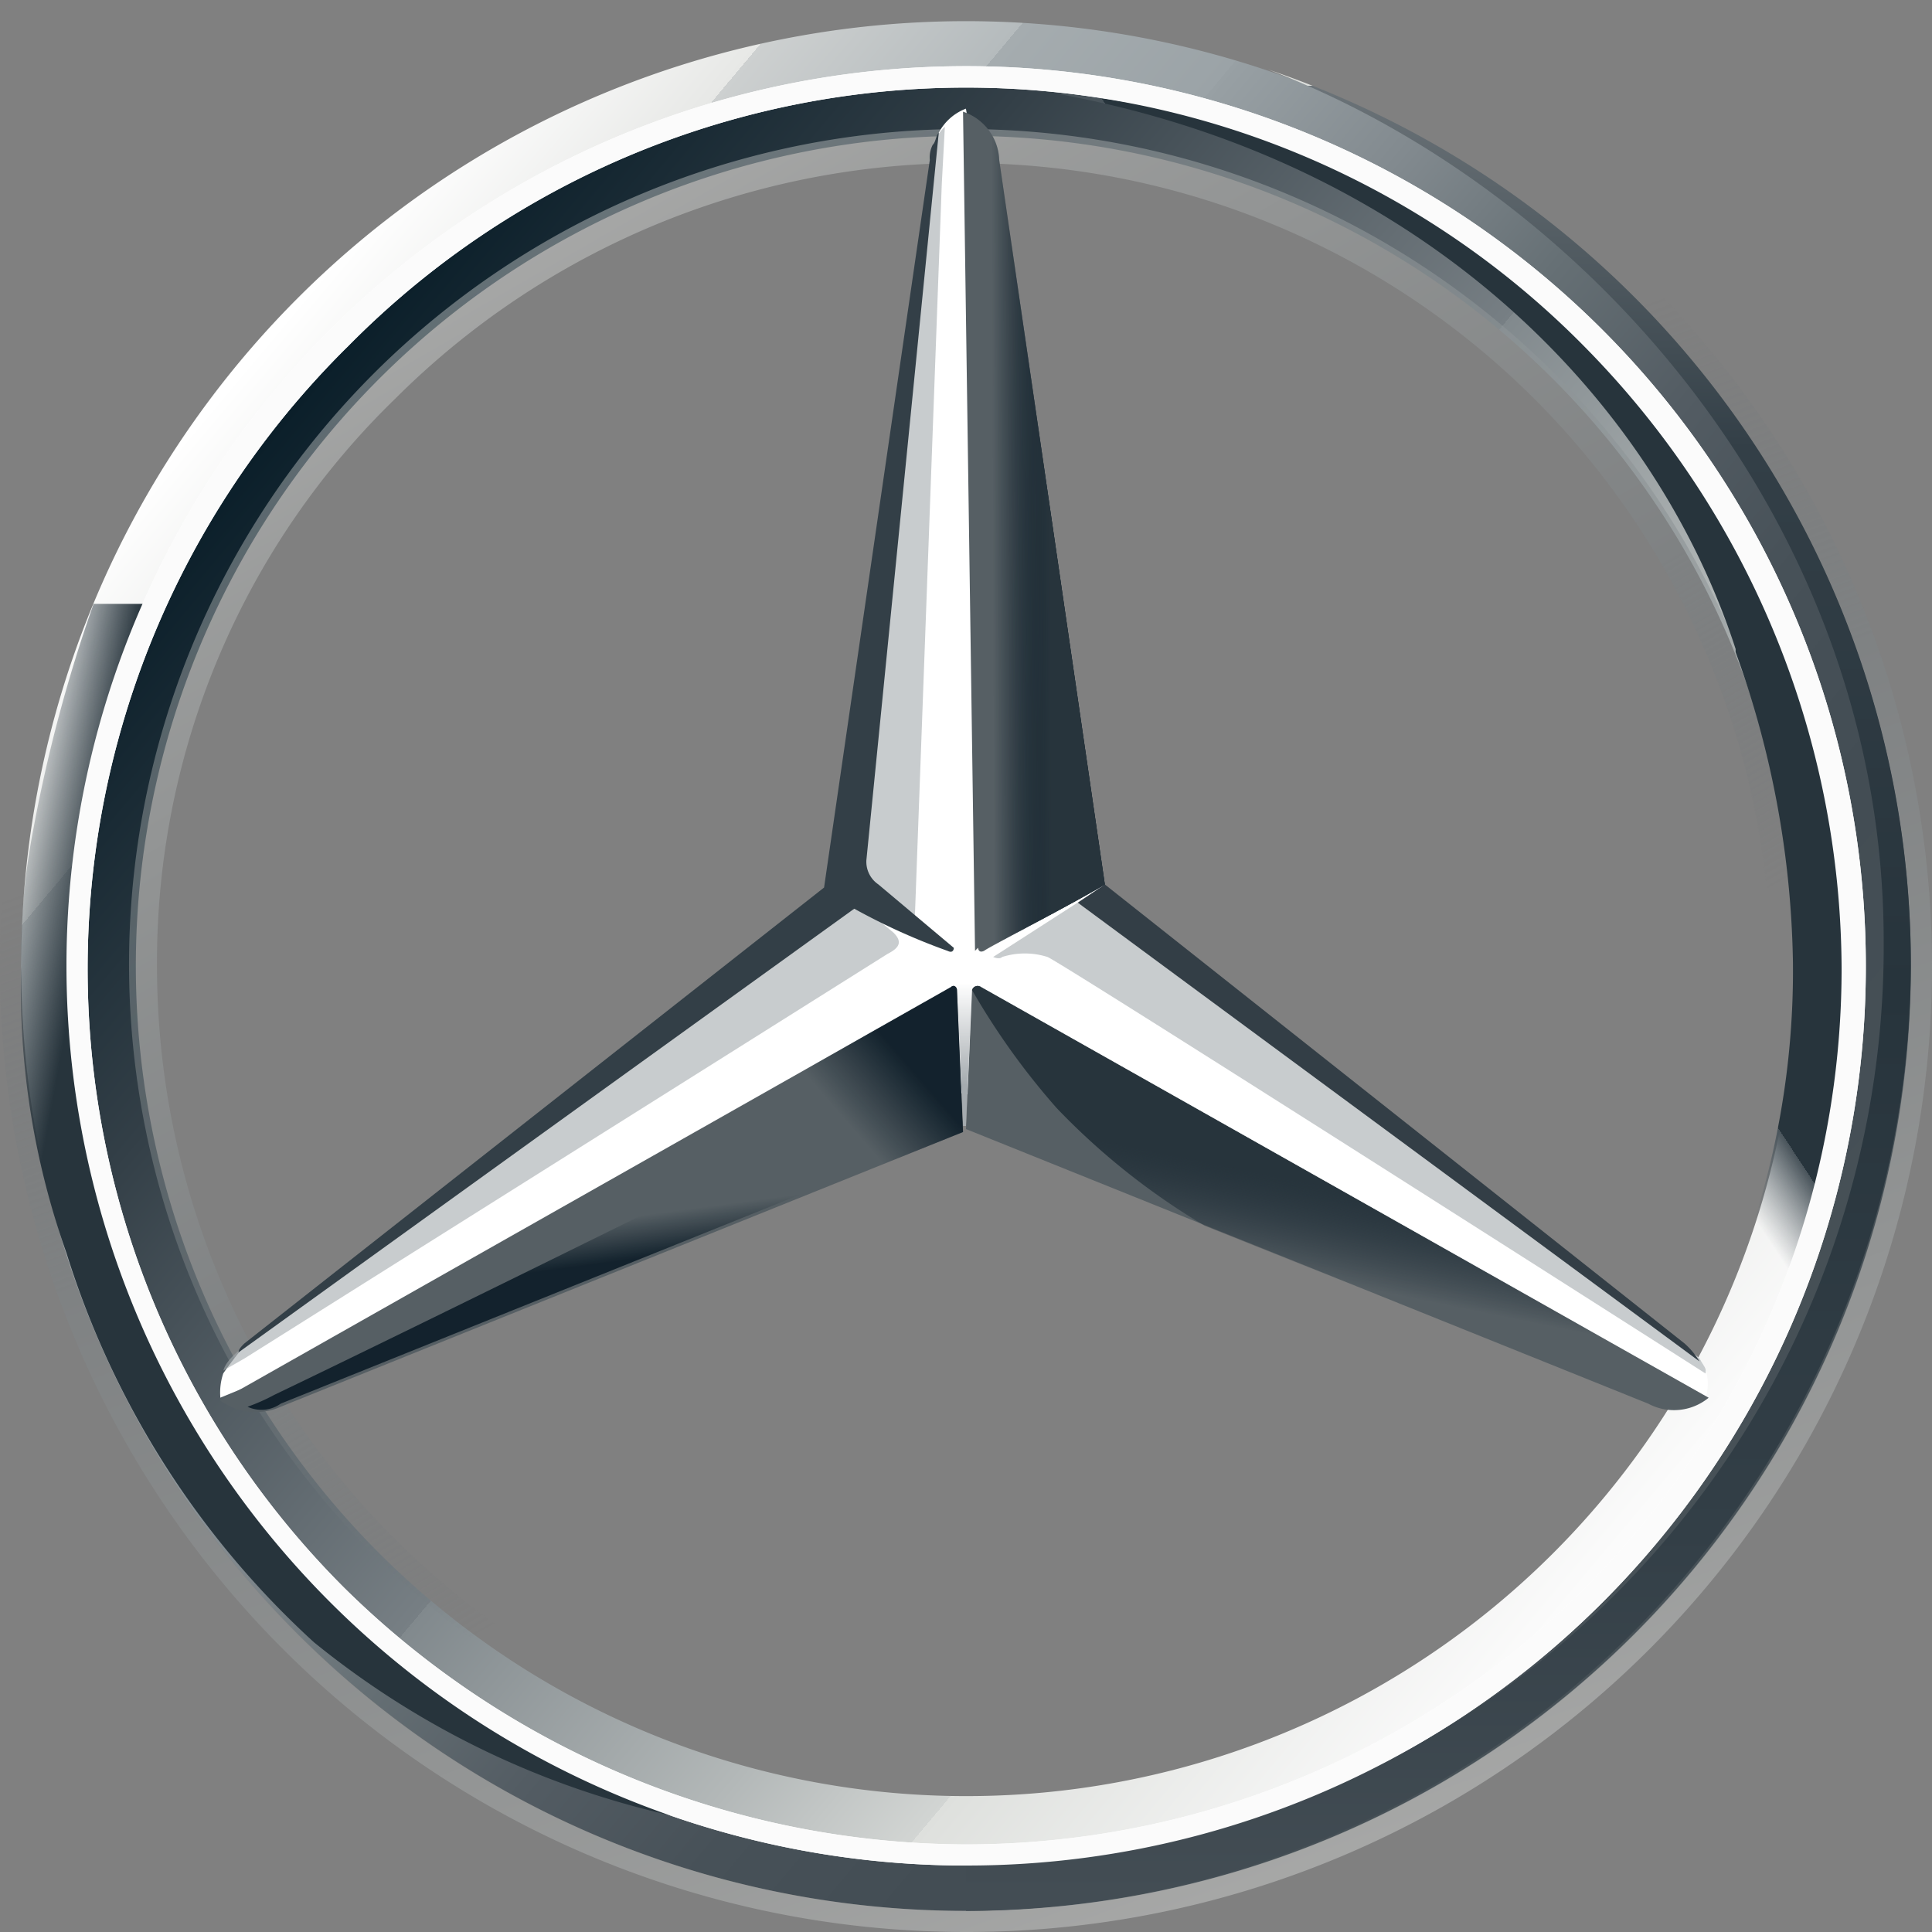
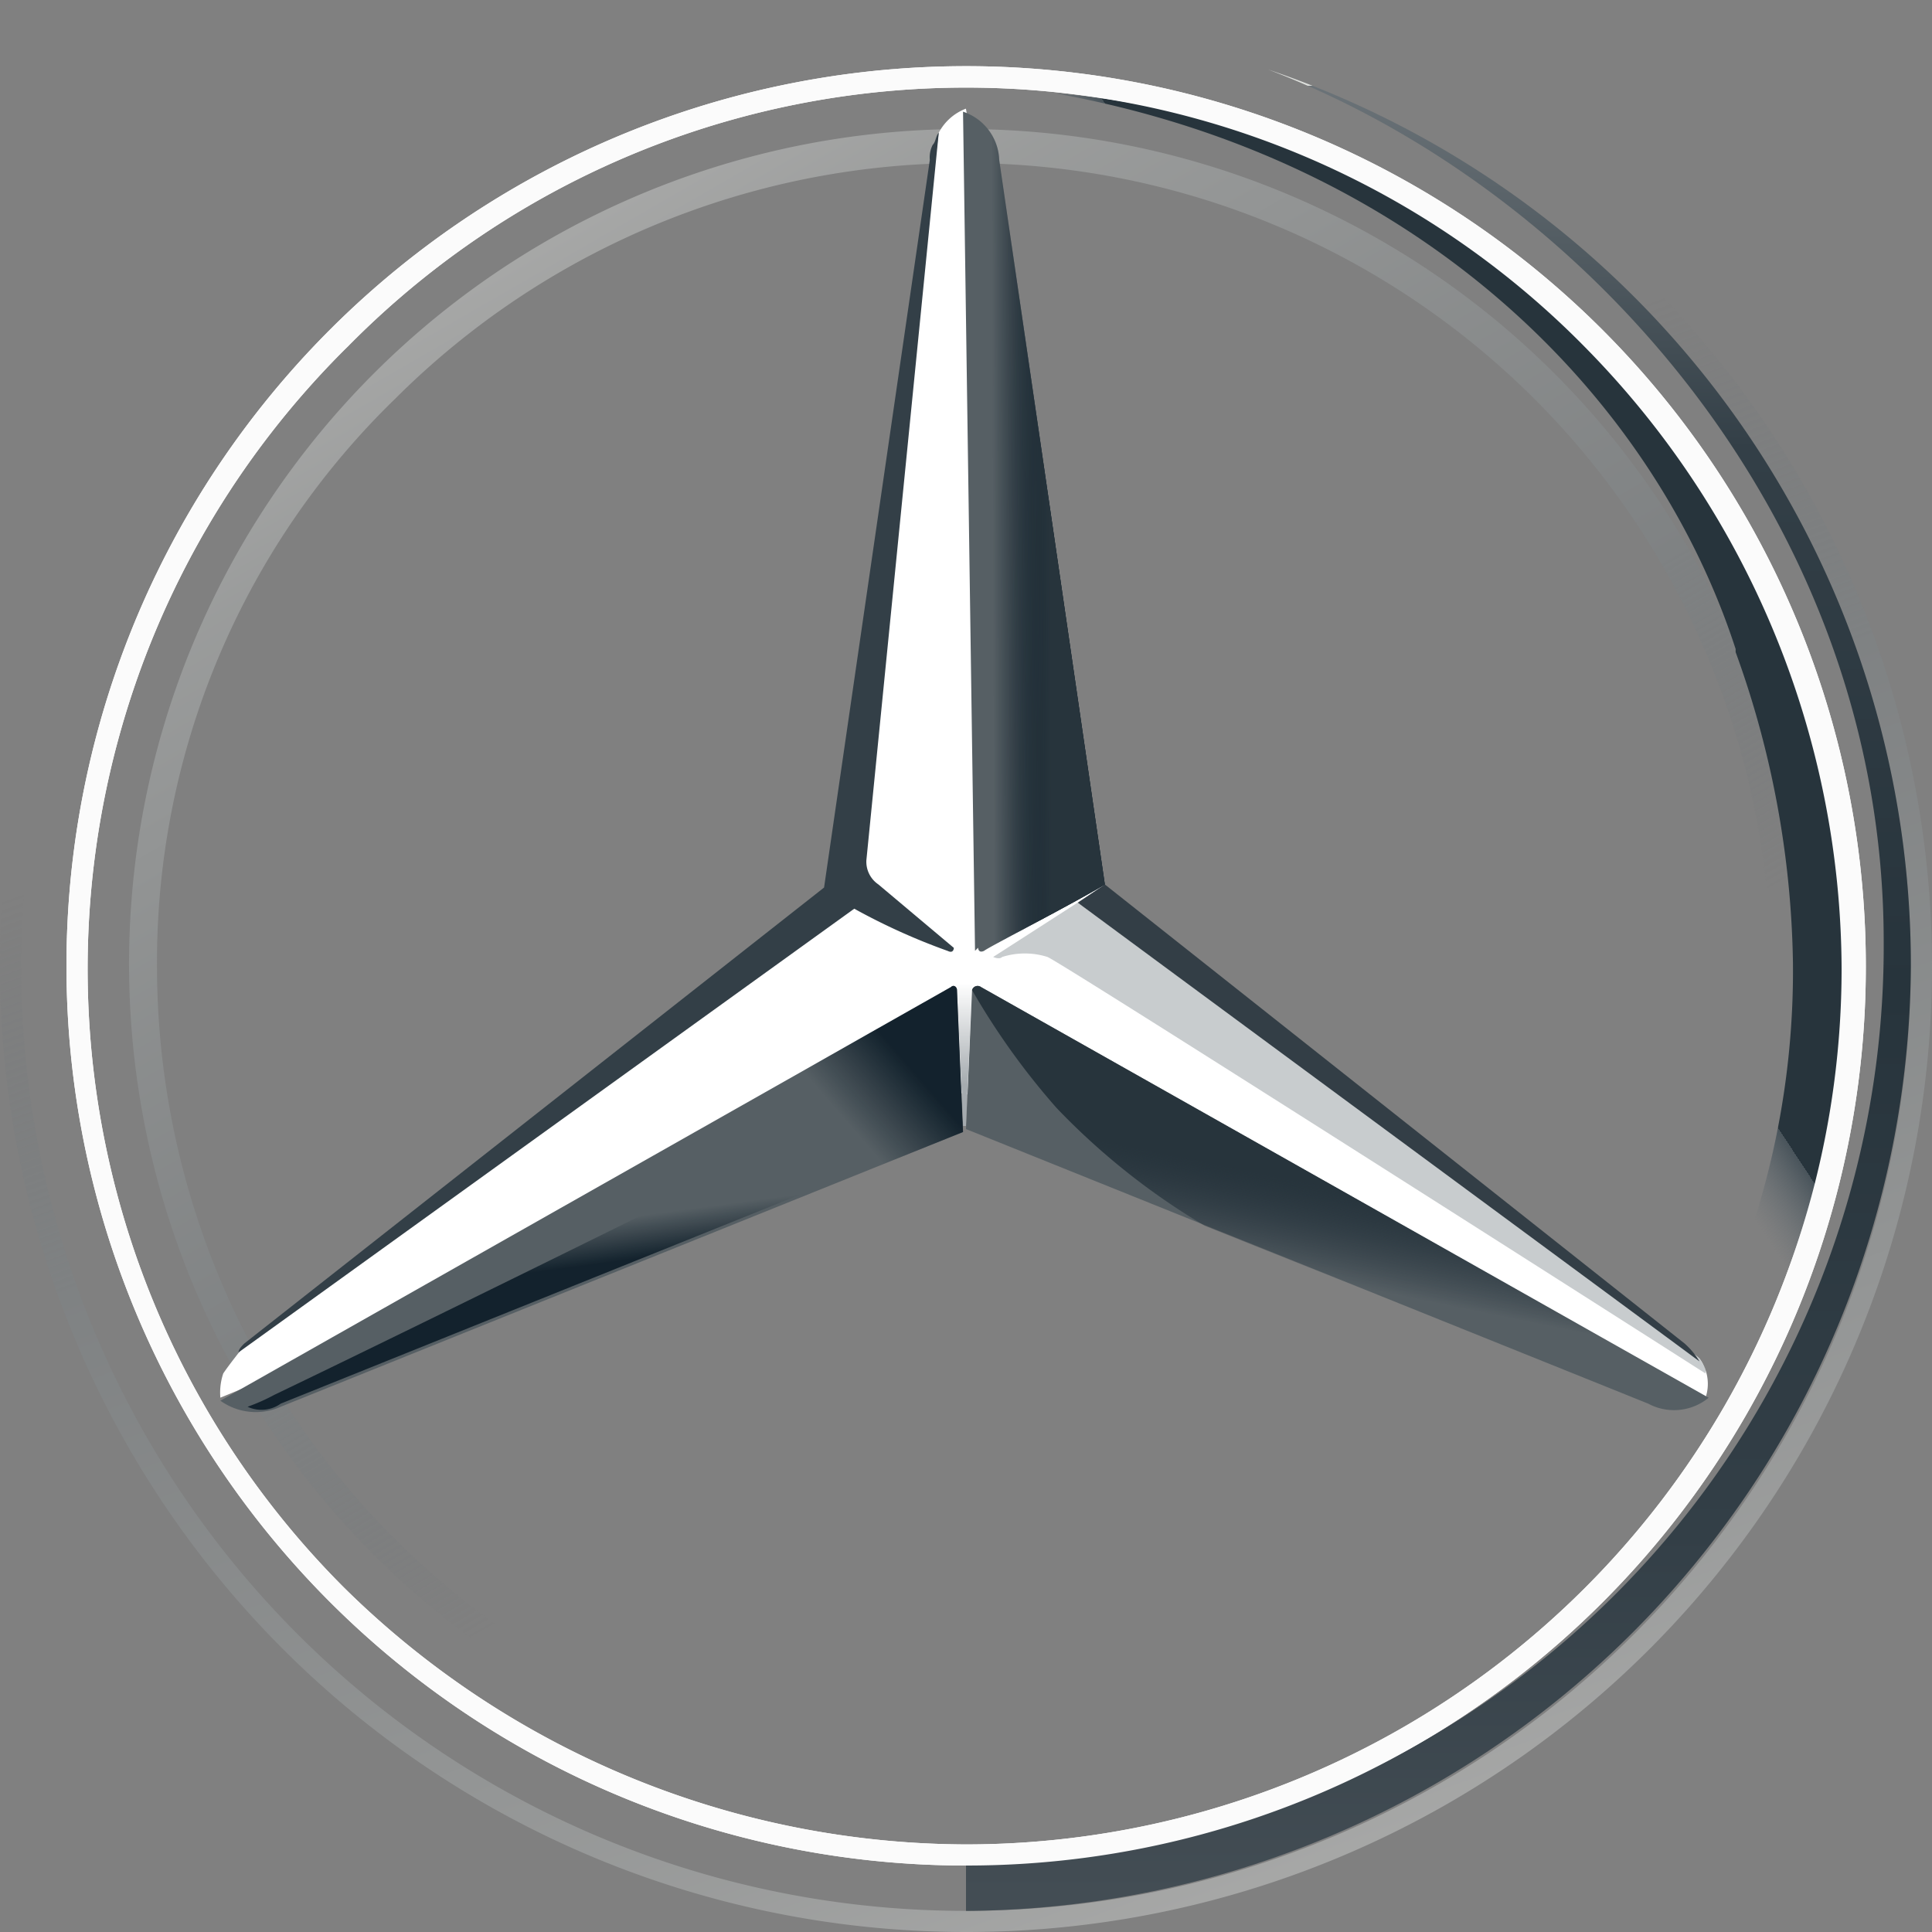
<svg xmlns="http://www.w3.org/2000/svg" xmlns:xlink="http://www.w3.org/1999/xlink" width="67" height="67" viewBox="0 0 67 67">
  <rect x="0" y="0" width="67" height="67" fill="#808080" stroke="none" />
  <defs>
    <style>.a,.b,.c,.d,.e,.t{fill-rule:evenodd;}.a{fill:url(#a);}.b{fill:url(#b);}.c,.e{opacity:0.4;}.c{fill:url(#c);}.d,.f{fill:#fff;}.e{fill:url(#d);}.g{fill:#565f64;}.h{fill:url(#e);}.i{fill:#a4aaae;opacity:0.6;}.j{fill:#333e46;}.k{fill:url(#f);}.l,.m{opacity:0.8;}.l{fill:url(#g);}.m{fill:url(#h);}.n{fill:url(#i);}.o{fill:url(#j);}.p{fill:url(#k);}.q{fill:url(#l);}.r{fill:url(#m);}.s{fill:url(#n);}.t{fill:#fbfbfb;}.u{fill:#333f47;}</style>
    <linearGradient id="a" x1="0.117" y1="0.179" x2="0.883" y2="0.821" gradientUnits="objectBoundingBox">
      <stop offset="0" stop-color="#fff" />
      <stop offset="0.1" stop-color="#e7e8e6" />
      <stop offset="0.1" stop-color="#cdd0d0" />
      <stop offset="0.2" stop-color="#b5bbbd" />
      <stop offset="0.2" stop-color="#a5acaf" />
      <stop offset="0.3" stop-color="#9ba3a7" />
      <stop offset="0.3" stop-color="#98a0a4" />
      <stop offset="0.4" stop-color="#828a8f" />
      <stop offset="0.5" stop-color="#667075" />
      <stop offset="0.6" stop-color="#535c63" />
      <stop offset="0.7" stop-color="#475158" />
      <stop offset="0.8" stop-color="#434d54" />
      <stop offset="1" stop-color="#475157" />
    </linearGradient>
    <linearGradient id="b" x1="0.117" y1="0.178" x2="0.882" y2="0.821" gradientUnits="objectBoundingBox">
      <stop offset="0" stop-color="#0b1f2a" />
      <stop offset="0.2" stop-color="#333f47" />
      <stop offset="0.5" stop-color="#777f84" />
      <stop offset="0.5" stop-color="#81898d" />
      <stop offset="0.7" stop-color="#b3b8b8" />
      <stop offset="0.8" stop-color="#d2d5d3" />
      <stop offset="0.8" stop-color="#dee0dd" />
      <stop offset="1" stop-color="#fbfbfb" />
    </linearGradient>
    <linearGradient id="c" x1="0.671" y1="0.97" x2="0.329" y2="0.029" gradientUnits="objectBoundingBox">
      <stop offset="0" stop-color="#e1e3e1" />
      <stop offset="0.1" stop-color="#c1c5c4" />
      <stop offset="0.3" stop-color="#9ba1a2" />
      <stop offset="0.5" stop-color="#7d8487" />
      <stop offset="0.7" stop-color="#687074" stop-opacity="0" />
      <stop offset="0.8" stop-color="#5b6469" stop-opacity="0" />
      <stop offset="1" stop-color="#576065" stop-opacity="0" />
    </linearGradient>
    <linearGradient id="d" x1="0.25" y1="0.067" x2="0.75" y2="0.933" xlink:href="#c" />
    <linearGradient id="e" x1="0.504" y1="0.479" x2="0.434" y2="0.678" gradientUnits="objectBoundingBox">
      <stop offset="0" stop-color="#27343c" />
      <stop offset="1" stop-color="#00111e" stop-opacity="0" />
    </linearGradient>
    <linearGradient id="f" x1="1.71" y1="0.912" x2="1.043" y2="0.746" gradientUnits="objectBoundingBox">
      <stop offset="0.1" stop-color="#02131f" />
      <stop offset="0.9" stop-color="#02131f" stop-opacity="0" />
    </linearGradient>
    <linearGradient id="g" x1="1.003" y1="0.261" x2="0.833" y2="0.346" gradientUnits="objectBoundingBox">
      <stop offset="0.2" stop-color="#02131f" />
      <stop offset="0.9" stop-color="#02131f" stop-opacity="0" />
    </linearGradient>
    <linearGradient id="h" x1="0.531" y1="0.649" x2="0.506" y2="0.54" gradientUnits="objectBoundingBox">
      <stop offset="0" stop-color="#02131f" />
      <stop offset="0.1" stop-color="#02131f" />
      <stop offset="1" stop-color="#02131f" stop-opacity="0" />
    </linearGradient>
    <linearGradient id="i" x1="0.787" y1="0.486" x2="0.064" y2="0.5" gradientUnits="objectBoundingBox">
      <stop offset="0.3" stop-color="#02131f" />
      <stop offset="0.8" stop-color="#02131f" stop-opacity="0" />
    </linearGradient>
    <linearGradient id="j" x1="0.811" y1="0.484" x2="0.321" y2="0.495" gradientUnits="objectBoundingBox">
      <stop offset="0.4" stop-color="#27343c" />
      <stop offset="1" stop-color="#3b474e" stop-opacity="0" />
    </linearGradient>
    <linearGradient id="k" x1="-0.048" y1="0.318" x2="1.203" y2="0.718" gradientUnits="objectBoundingBox">
      <stop offset="0" stop-color="#24303a" stop-opacity="0" />
      <stop offset="0" stop-color="#25323b" stop-opacity="0" />
      <stop offset="0.1" stop-color="#27343c" />
    </linearGradient>
    <linearGradient id="l" x1="0.5" y1="1.022" x2="0.5" y2="0.009" gradientUnits="objectBoundingBox">
      <stop offset="0.3" stop-color="#a5abaf" />
      <stop offset="1" stop-color="#a5abaf" stop-opacity="0" />
    </linearGradient>
    <linearGradient id="m" x1="0.5" x2="0.5" y2="1" gradientUnits="objectBoundingBox">
      <stop offset="0" stop-color="#dee0dd" />
      <stop offset="0" stop-color="#c5c9c7" />
      <stop offset="0" stop-color="#9ea4a5" />
      <stop offset="0" stop-color="#82898c" />
      <stop offset="0" stop-color="#71797d" />
      <stop offset="0" stop-color="#6b7378" />
      <stop offset="0.2" stop-color="#333f47" />
      <stop offset="0.5" stop-color="#27343c" />
      <stop offset="0.8" stop-color="#333f47" />
      <stop offset="1" stop-color="#434d54" />
    </linearGradient>
    <linearGradient id="n" x1="0.845" y1="0.122" x2="0.333" y2="0.606" gradientUnits="objectBoundingBox">
      <stop offset="0.7" stop-color="#27343c" />
      <stop offset="0.7" stop-color="#2b373f" />
      <stop offset="0.7" stop-color="#36424a" />
      <stop offset="0.7" stop-color="#49545b" />
      <stop offset="0.8" stop-color="#646d73" stop-opacity="0" />
      <stop offset="0.8" stop-color="#868d92" stop-opacity="0" />
      <stop offset="0.8" stop-color="#b0b5b8" stop-opacity="0" />
      <stop offset="0.8" stop-color="#e1e3e4" stop-opacity="0" />
      <stop offset="0.8" stop-color="#fff" stop-opacity="0" />
    </linearGradient>
  </defs>
-   <path class="a" d="M49.867,82.635A32.767,32.767,0,1,1,82.635,49.867,32.737,32.737,0,0,1,49.867,82.635Zm0-63.547a30.78,30.78,0,1,0,30.78,30.78A30.7,30.7,0,0,0,49.867,19.088Z" transform="translate(-16.367 -16.367)" />
-   <path class="b" d="M125.059,94.28A30.78,30.78,0,1,1,94.28,63.5,30.764,30.764,0,0,1,125.059,94.28Zm-1.992,0A28.788,28.788,0,1,0,94.28,123.067,28.762,28.762,0,0,0,123.067,94.28Z" transform="translate(-60.78 -60.78)" />
  <path class="c" d="M33.5,67A33.5,33.5,0,1,1,67,33.5,33.472,33.472,0,0,1,33.5,67Zm0-.733A32.767,32.767,0,1,0,.733,33.5,32.748,32.748,0,0,0,33.5,66.267Z" />
  <path class="d" d="M85,116.19a31.2,31.2,0,1,1,31.2-31.2A31.166,31.166,0,0,1,85,116.19ZM63.533,63.533a30.334,30.334,0,0,0-.1,43.027A30.82,30.82,0,0,0,85,115.458a30.378,30.378,0,0,0,30.36-30.36,30.846,30.846,0,0,0-8.9-21.565,30.089,30.089,0,0,0-42.925,0Z" transform="translate(-51.495 -51.495)" />
  <path class="e" d="M136.395,165.29a28.96,28.96,0,1,1,20.413-8.482A28.657,28.657,0,0,1,136.395,165.29Zm0-.84a27.95,27.95,0,1,0-19.787-47.735,27.216,27.216,0,0,0-8.268,19.68,28.053,28.053,0,0,0,28.055,28.055Z" transform="translate(-102.895 -102.895)" />
  <path class="f" d="M229.905,132.7l-25.75-10.577L178.4,132.7a2.08,2.08,0,0,1,.1-.84c.21-.313.63-.835.63-.835l20.833-16.017,3.35-26.175a1.778,1.778,0,0,1,.942-.835l4.712,26.9s20.2,16.017,20.725,16.437A1.491,1.491,0,0,1,229.905,132.7Z" transform="translate(-170.758 -84.23)" />
  <path class="g" d="M782.523,798.148l25.232,14.24a1.891,1.891,0,0,1-2.095.206L782,803.071l.21-4.819A.2.2,0,0,1,782.523,798.148Z" transform="translate(-748.5 -763.916)" />
  <path class="h" d="M787.213,798.148l25.232,14.24a1.891,1.891,0,0,1-2.095.206l-15.388-6.173a24.142,24.142,0,0,1-5.132-4.083,25.085,25.085,0,0,1-2.93-4.087A.2.2,0,0,1,787.213,798.148Z" transform="translate(-753.19 -763.916)" />
  <path class="i" d="M828.705,747.03s-22.3-14.235-22.82-14.445a2.6,2.6,0,0,0-1.572,0c-.1.1-.313,0-.313,0l2.93-1.885L828.5,746.508c.107.21.21.313.21.42Z" transform="translate(-769.558 -699.398)" />
  <path class="j" d="M893.965,732.54,872.4,716.63l.943-.63,20.1,15.915A2.7,2.7,0,0,1,893.965,732.54Z" transform="translate(-835.027 -685.327)" />
  <path class="g" d="M780.016,119.5,779.6,90.4a1.829,1.829,0,0,1,1.255,1.675l3.663,25.125c-1.045.63-4.083,2.2-4.185,2.3-.21.1-.21-.107-.21-.107l.1-.1Z" transform="translate(-746.203 -86.527)" />
-   <path class="i" d="M205.822,102.6l-.107,1.992-.938,25.541-1.362-1.045a.955.955,0,0,1-.42-.835l2.3-23.137v-1.362a1.7,1.7,0,0,1,.523-1.152Zm-1.988,28.685-22.3,14.03-.733.42c.107-.42.733-.84.733-.84l21.252-15.388,1.259,1.045C204.357,130.865,204.25,131.075,203.834,131.285Z" transform="translate(-173.055 -98.205)" />
  <path class="g" d="M204.155,803.173l-23.66,9.527a2.107,2.107,0,0,1-2.095-.21l25.335-14.342c.1-.1.21,0,.21.1Z" transform="translate(-170.758 -763.916)" />
-   <path class="k" d="M793.788,130.95c0-2.3-1.568-23.45-1.568-23.45a1.29,1.29,0,0,1,.313.942l3.243,22.092.42,3.033c-1.045.63-4.083,2.2-4.185,2.3H791.9a.1.1,0,0,1-.1-.107l.1-.1-.1.1A6.829,6.829,0,0,0,793.788,130.95Z" transform="translate(-757.88 -102.895)" />
  <path class="l" d="M204.155,803.173l-23.66,9.527a2.107,2.107,0,0,1-2.095-.21l25.335-14.342c.1-.1.21,0,.21.1Z" transform="translate(-170.758 -763.916)" />
  <path class="m" d="M200.4,820.64a6.752,6.752,0,0,0,.942-.42c5.025-2.408,19.05-9.317,20.52-10.153A6.006,6.006,0,0,0,225,806.4l.21,4.609-23.66,9.523A1.146,1.146,0,0,1,200.4,820.64Z" transform="translate(-191.815 -771.855)" />
  <path class="n" d="M780.016,119.5,779.6,90.4a1.829,1.829,0,0,1,1.255,1.675l3.663,25.125c-1.045.63-4.083,2.2-4.185,2.3-.21.1-.21-.107-.21-.107l.1-.1Z" transform="translate(-746.203 -86.527)" />
  <path class="o" d="M780.016,119.5,779.6,90.4a1.829,1.829,0,0,1,1.255,1.675l3.663,25.125c-1.045.63-4.083,2.2-4.185,2.3-.21.1-.21-.107-.21-.107l.1-.1Z" transform="translate(-746.203 -86.527)" />
-   <path class="p" d="M40.447,530.988a30.051,30.051,0,0,1-13.194-6.177,30.6,30.6,0,0,1-8.581-13.5A27.4,27.4,0,0,1,17.1,501.36a24.178,24.178,0,0,1,.1-2.51c.107-1.152.317-2.2.317-2.2a51.964,51.964,0,0,1,2.095-7.848h1.778c-4.605,15.7-.42,23.866.313,25.541C27.15,525.543,39.715,530.881,40.447,530.988Z" transform="translate(-16.367 -467.86)" />
  <path class="q" d="M770.532,795.809l-.21,4.815h-.1l-.21-4.815c0-.1-.107-.1-.21-.1h.942C770.635,795.6,770.532,795.706,770.532,795.809Z" transform="translate(-736.823 -761.577)" />
  <path class="r" d="M814.767,87.292A32.952,32.952,0,0,1,782,120.06v-1.675a31.768,31.768,0,0,0,31.825-31.932c0-14.548-10.363-26.063-21.355-30.253A32.785,32.785,0,0,1,814.767,87.292Z" transform="translate(-748.5 -53.792)" />
  <path class="f" d="M782.313,17.1h0Z" transform="translate(-748.5 -16.367)" />
  <path class="s" d="M879.9,118.617h-1.675c.1,0,.21-.63.313-1.152a28.636,28.636,0,0,0,2.3-11.515,32.938,32.938,0,0,0-1.988-10.783V95.06C876.03,86.373,867.968,78.1,855.3,75.8h.107c.942.1,17.483,1.045,24.808,17.9C882.73,99.666,884.927,109.193,879.9,118.617Z" transform="translate(-818.66 -72.553)" />
  <path class="t" d="M85,116.19a31.2,31.2,0,1,1,31.2-31.2A31.166,31.166,0,0,1,85,116.19ZM63.533,63.533a30.334,30.334,0,0,0-.1,43.027A30.82,30.82,0,0,0,85,115.458a30.378,30.378,0,0,0,30.36-30.36,30.846,30.846,0,0,0-8.9-21.565,30.089,30.089,0,0,0-42.925,0Z" transform="translate(-51.495 -51.495)" />
  <path class="u" d="M193.306,149.482l20.1-15.808,3.667-25.232a.956.956,0,0,1,.1-.523c.107-.1.107-.313.21-.42l-2.51,25.232a.951.951,0,0,0,.416.835l2.617,2.2s0,.21-.21.107a21.952,21.952,0,0,1-3.243-1.465L193.1,149.795C193.1,149.692,193.2,149.585,193.306,149.482Z" transform="translate(-184.828 -102.895)" />
</svg>